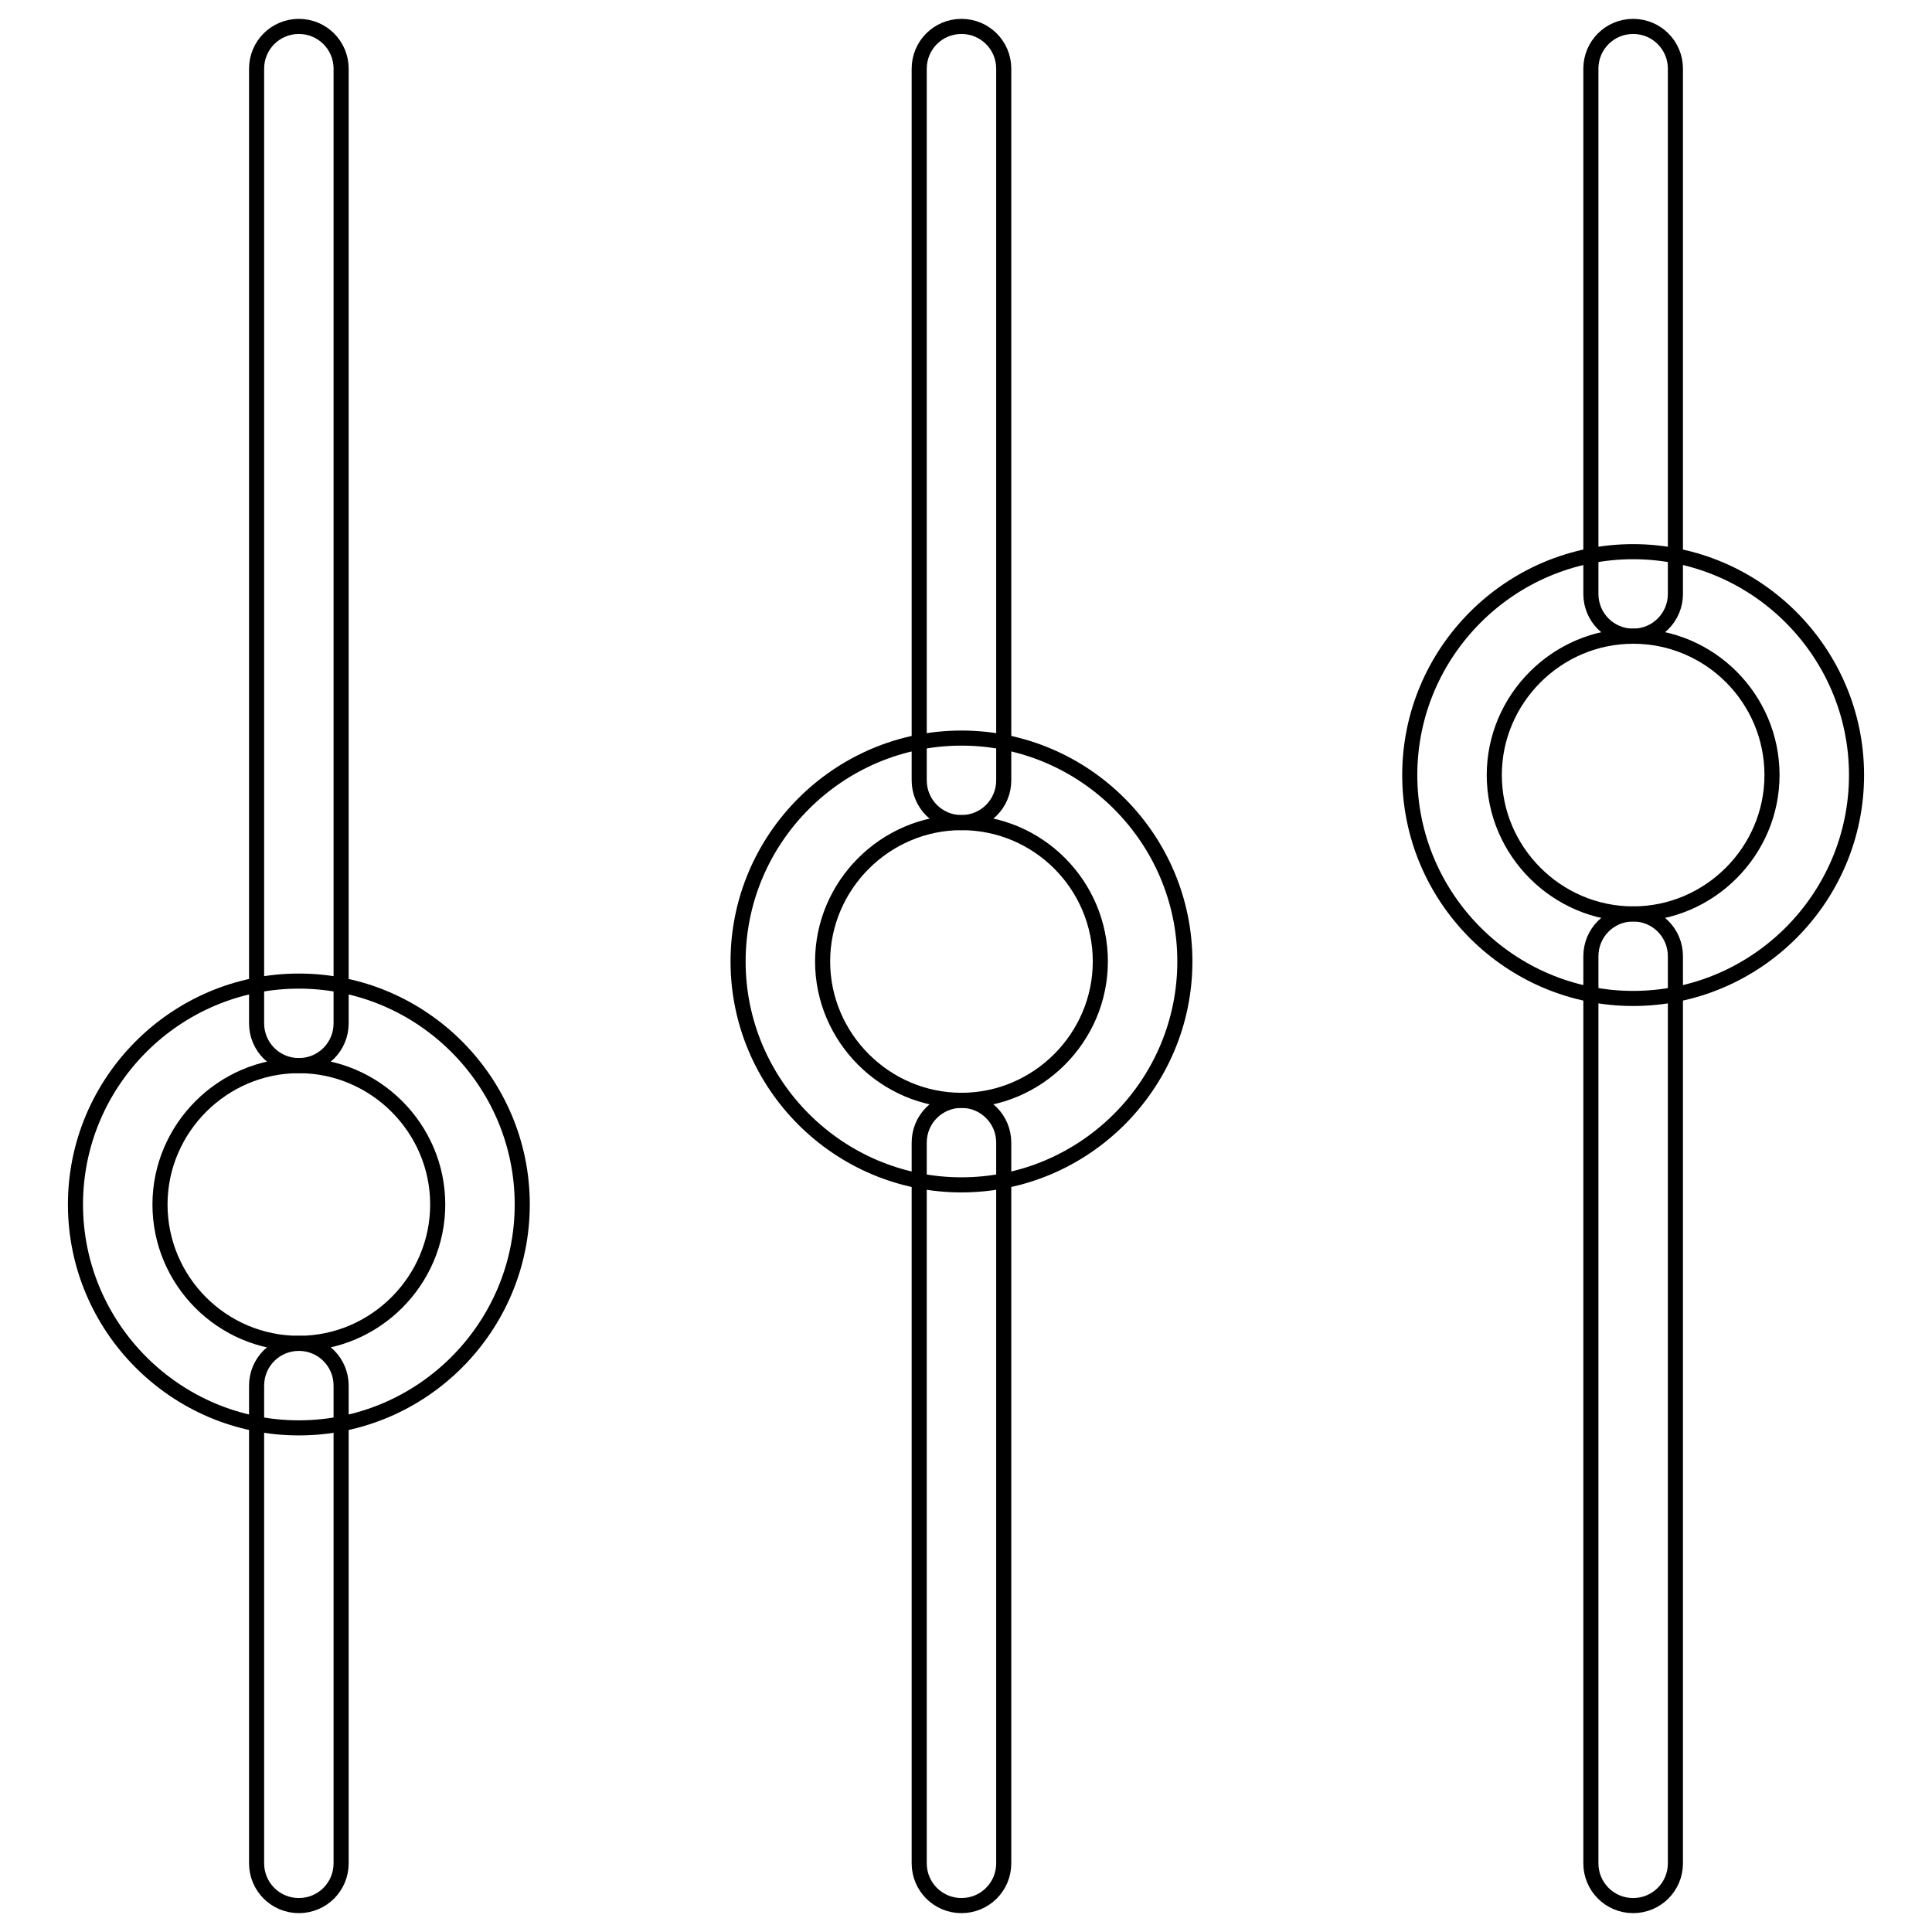
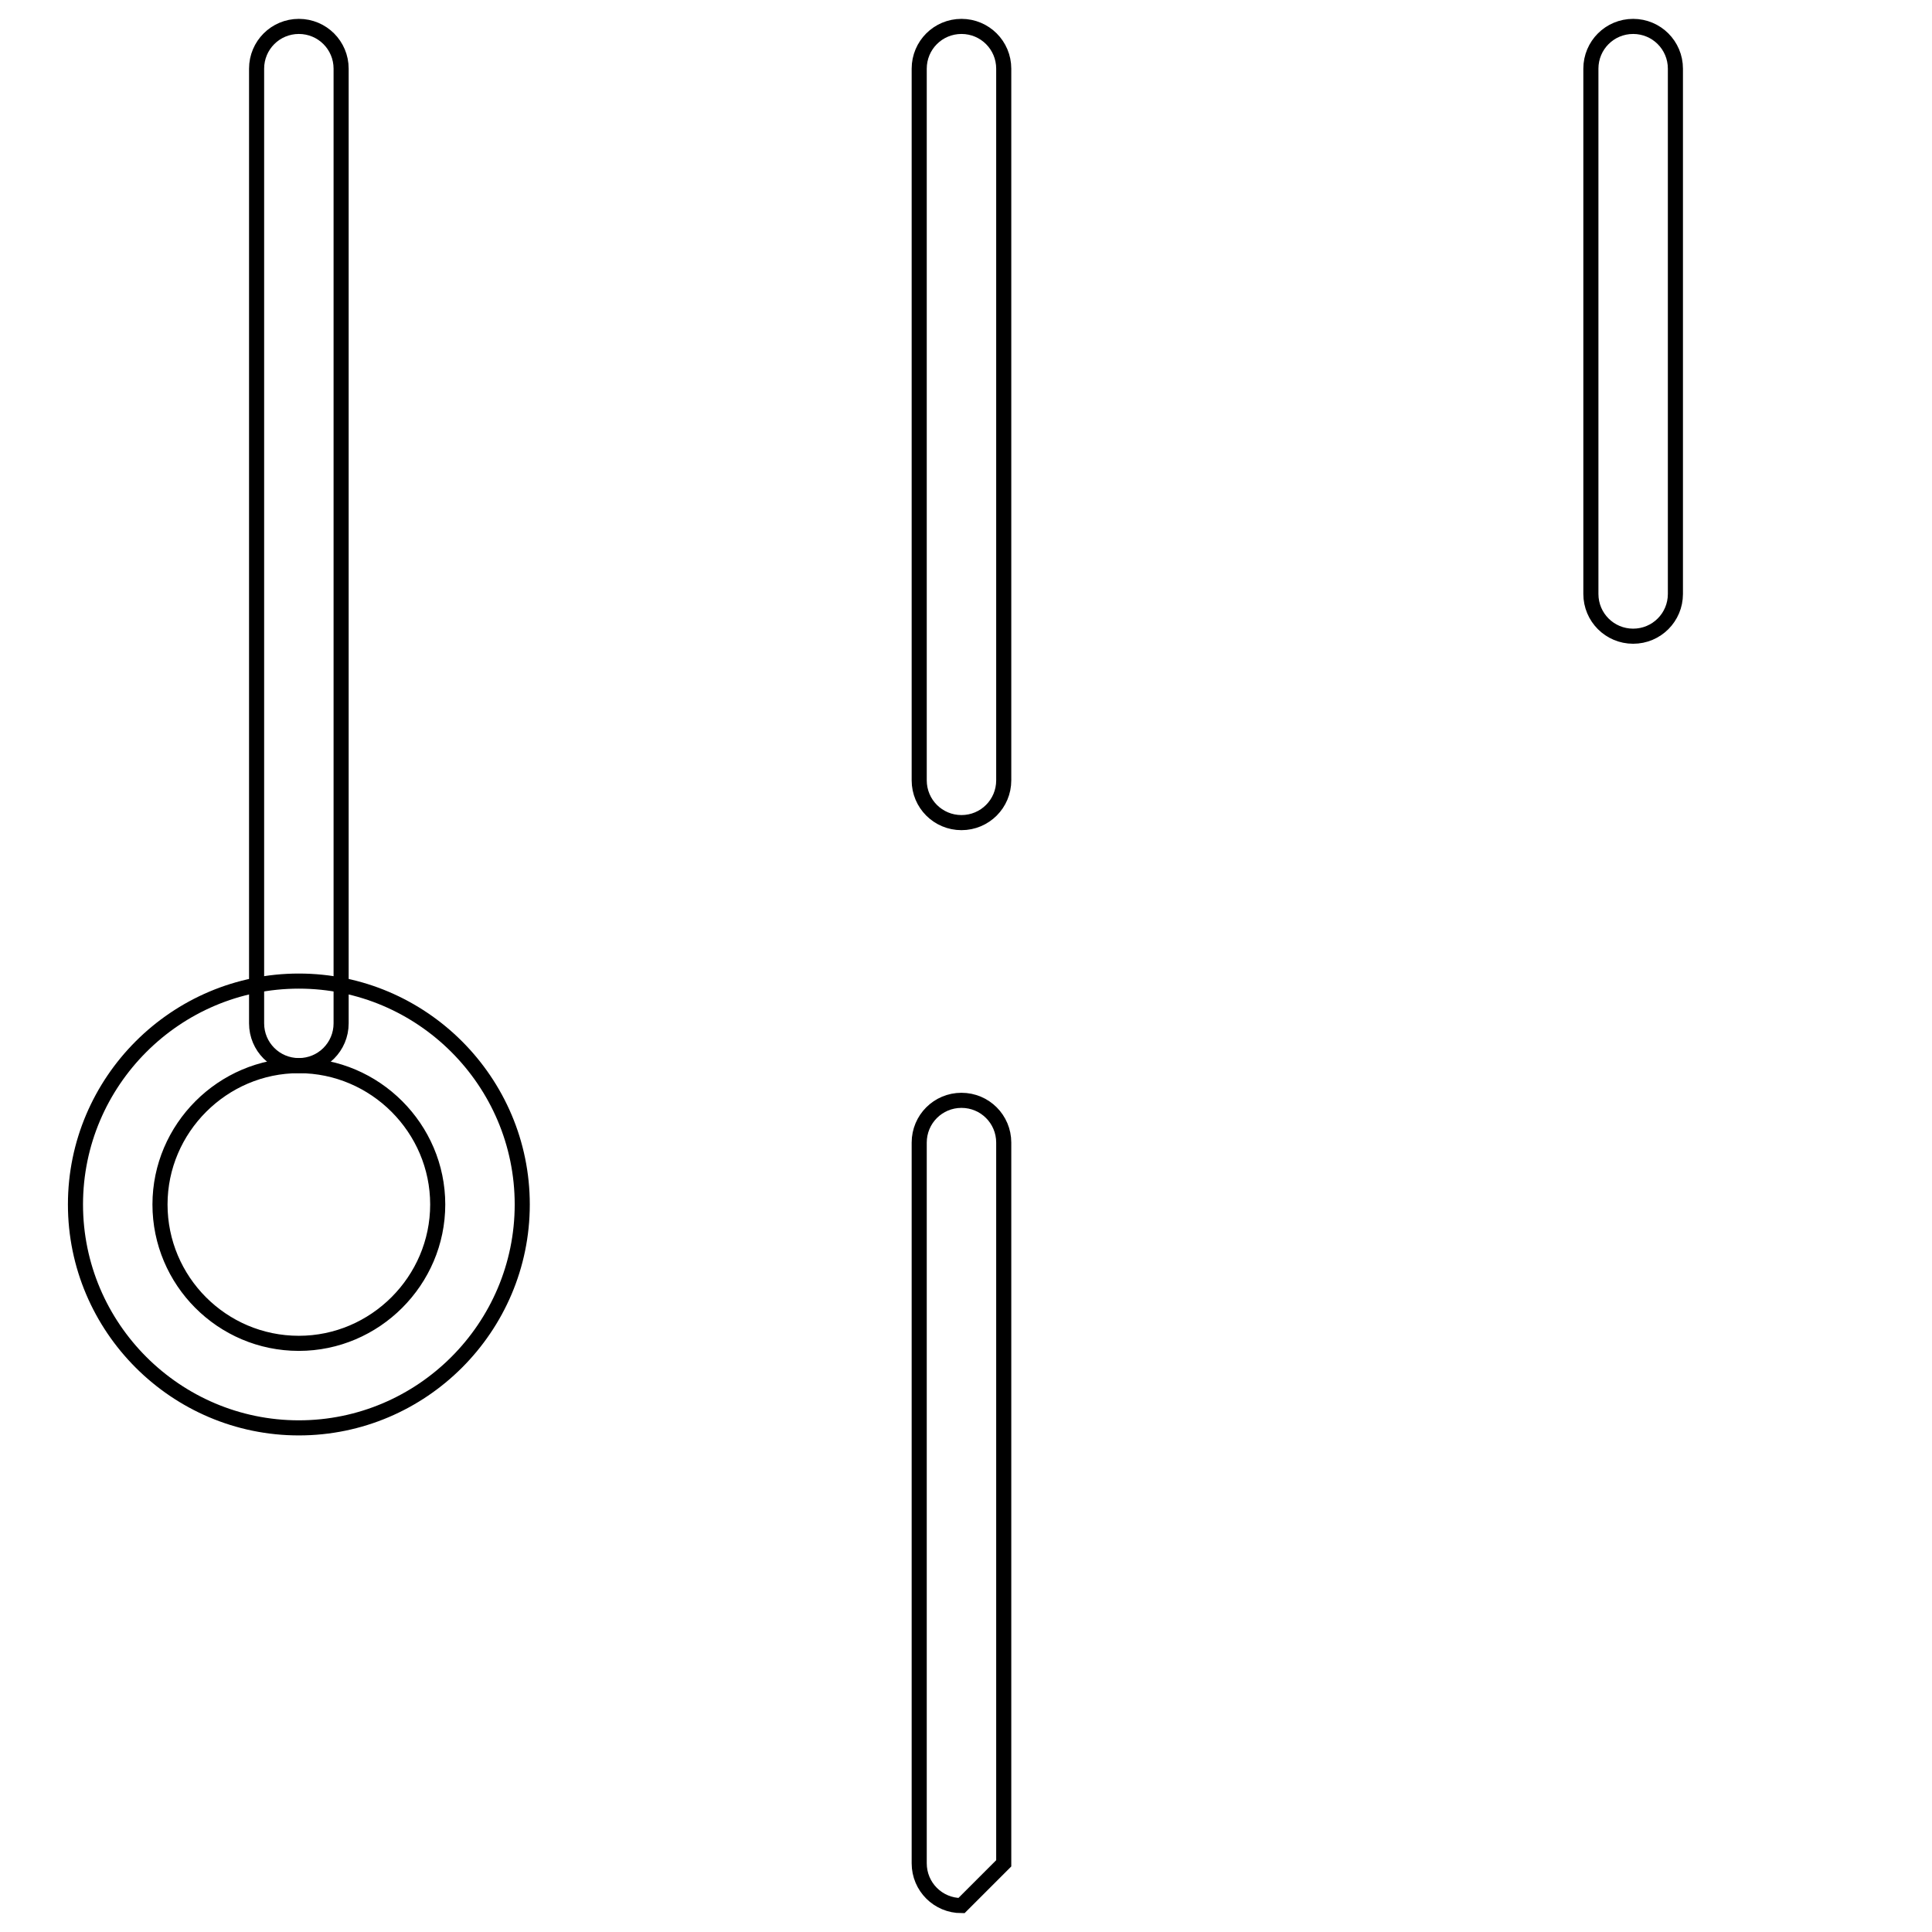
<svg xmlns="http://www.w3.org/2000/svg" version="1.1" x="0px" y="0px" viewBox="0 0 256 256" enable-background="new 0 0 256 256" xml:space="preserve">
  <g>
    <g>
      <path stroke-width="2" fill-opacity="0" stroke="#000000" d="M127.4,109c-3.1,0-5.6-2.5-5.6-5.6V9.1c0-3.1,2.5-5.6,5.6-5.6c3.1,0,5.6,2.5,5.6,5.6v94.3C133,106.5,130.5,109,127.4,109z" />
-       <path stroke-width="2" fill-opacity="0" stroke="#000000" d="M127.4,252.5c-3.1,0-5.6-2.5-5.6-5.6v-95.5c0-3.1,2.5-5.6,5.6-5.6c3.1,0,5.6,2.5,5.6,5.6v95.5C133,250,130.5,252.5,127.4,252.5z" />
+       <path stroke-width="2" fill-opacity="0" stroke="#000000" d="M127.4,252.5c-3.1,0-5.6-2.5-5.6-5.6v-95.5c0-3.1,2.5-5.6,5.6-5.6c3.1,0,5.6,2.5,5.6,5.6v95.5z" />
      <path stroke-width="2" fill-opacity="0" stroke="#000000" d="M216.4,84.3c-3.1,0-5.6-2.5-5.6-5.6V9.1c0-3.1,2.5-5.6,5.6-5.6S222,6,222,9.1v69.6C222,81.8,219.5,84.3,216.4,84.3z" />
-       <path stroke-width="2" fill-opacity="0" stroke="#000000" d="M216.4,252.5c-3.1,0-5.6-2.5-5.6-5.6V126.7c0-3.1,2.5-5.6,5.6-5.6s5.6,2.5,5.6,5.6v120.2C222,250,219.5,252.5,216.4,252.5z" />
      <path stroke-width="2" fill-opacity="0" stroke="#000000" d="M39.6,141.2c-3.1,0-5.6-2.5-5.6-5.6V9.1c0-3.1,2.5-5.6,5.6-5.6s5.6,2.5,5.6,5.6v126.5C45.2,138.7,42.7,141.2,39.6,141.2z" />
-       <path stroke-width="2" fill-opacity="0" stroke="#000000" d="M39.6,252.5c-3.1,0-5.6-2.5-5.6-5.6v-63.3c0-3.1,2.5-5.6,5.6-5.6s5.6,2.5,5.6,5.6v63.3C45.2,250,42.7,252.5,39.6,252.5z" />
-       <path stroke-width="2" fill-opacity="0" stroke="#000000" d="M127.4,157c-16.3,0-29.6-13.3-29.6-29.6c0-16.3,13.3-29.6,29.6-29.6s29.6,13.3,29.6,29.6C157,143.7,143.7,157,127.4,157z M127.4,109c-10.1,0-18.4,8.3-18.4,18.4c0,10.1,8.3,18.4,18.4,18.4c10.1,0,18.4-8.3,18.4-18.4C145.8,117.3,137.6,109,127.4,109z" />
-       <path stroke-width="2" fill-opacity="0" stroke="#000000" d="M216.4,132.3c-16.3,0-29.6-13.3-29.6-29.6c0-16.3,13.3-29.6,29.6-29.6S246,86.4,246,102.7C246,119,232.7,132.3,216.4,132.3z M216.4,84.3c-10.1,0-18.4,8.3-18.4,18.4c0,10.1,8.3,18.4,18.4,18.4c10.1,0,18.4-8.3,18.4-18.4C234.8,92.6,226.6,84.3,216.4,84.3z" />
      <path stroke-width="2" fill-opacity="0" stroke="#000000" d="M39.6,189.2c-16.3,0-29.6-13.3-29.6-29.6S23.3,130,39.6,130c16.3,0,29.6,13.3,29.6,29.6S55.9,189.2,39.6,189.2z M39.6,141.2c-10.1,0-18.4,8.3-18.4,18.4S29.4,178,39.6,178c10.1,0,18.4-8.3,18.4-18.4S49.7,141.2,39.6,141.2z" />
    </g>
  </g>
</svg>